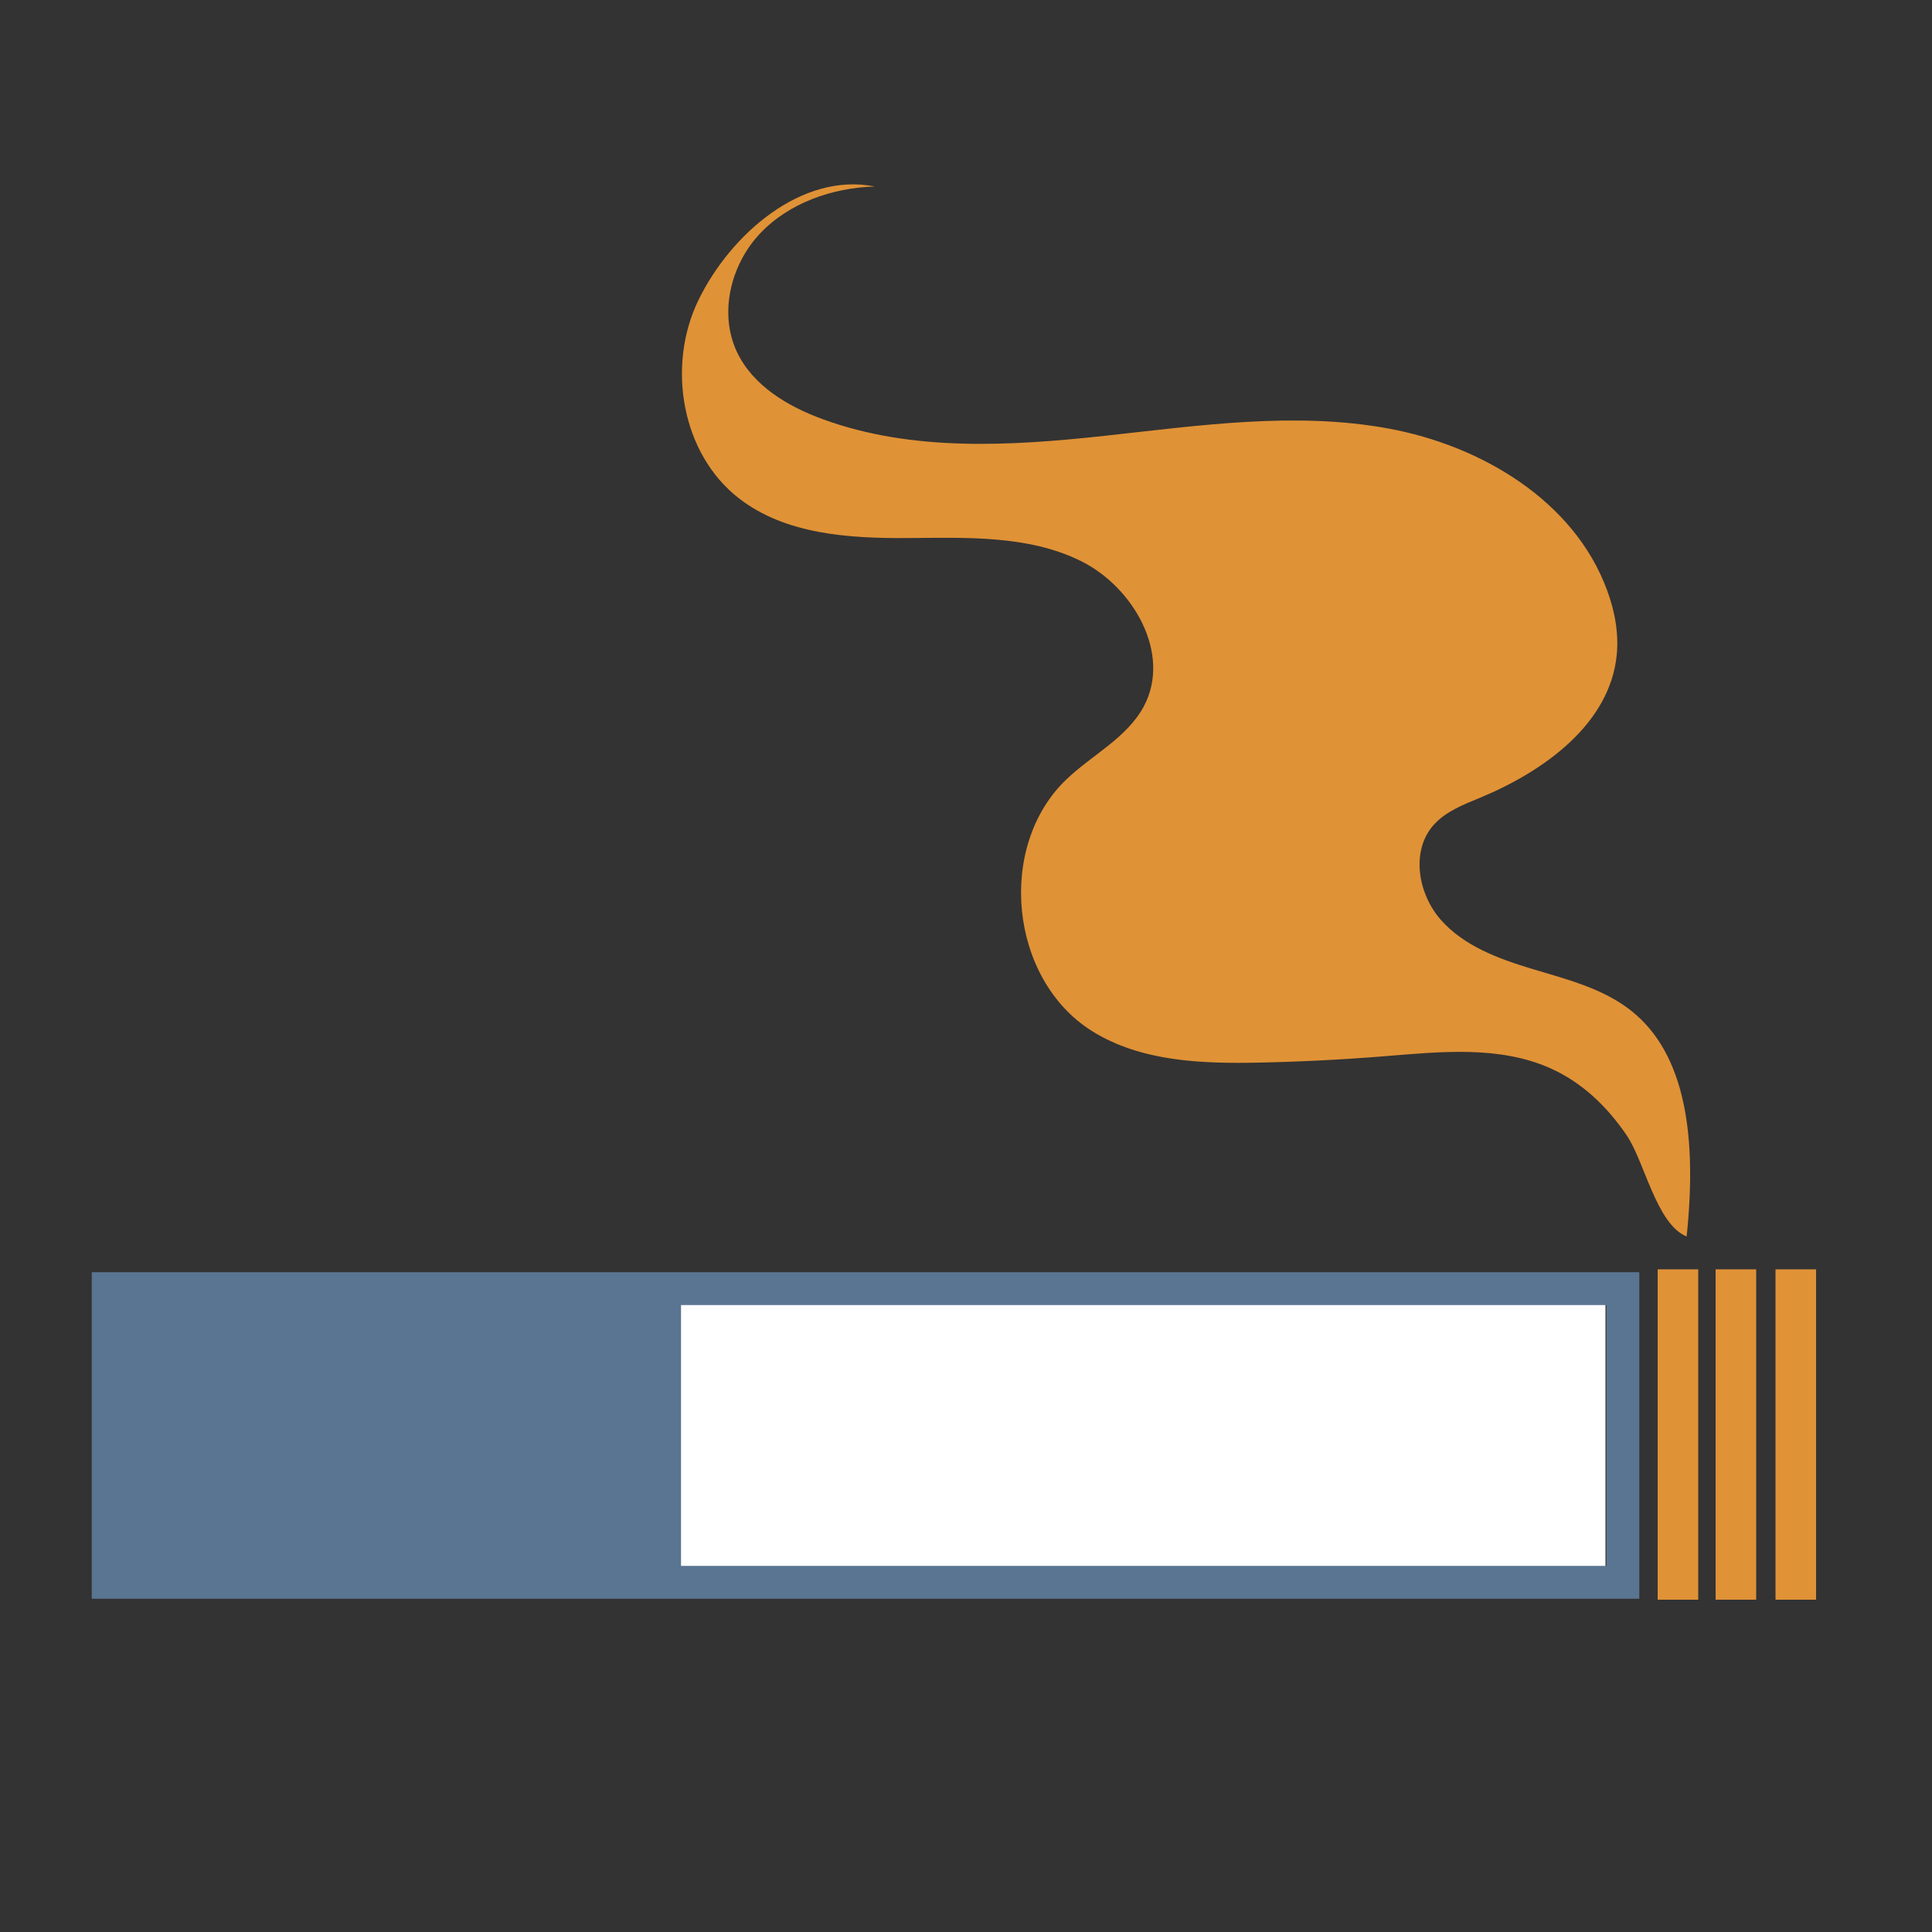
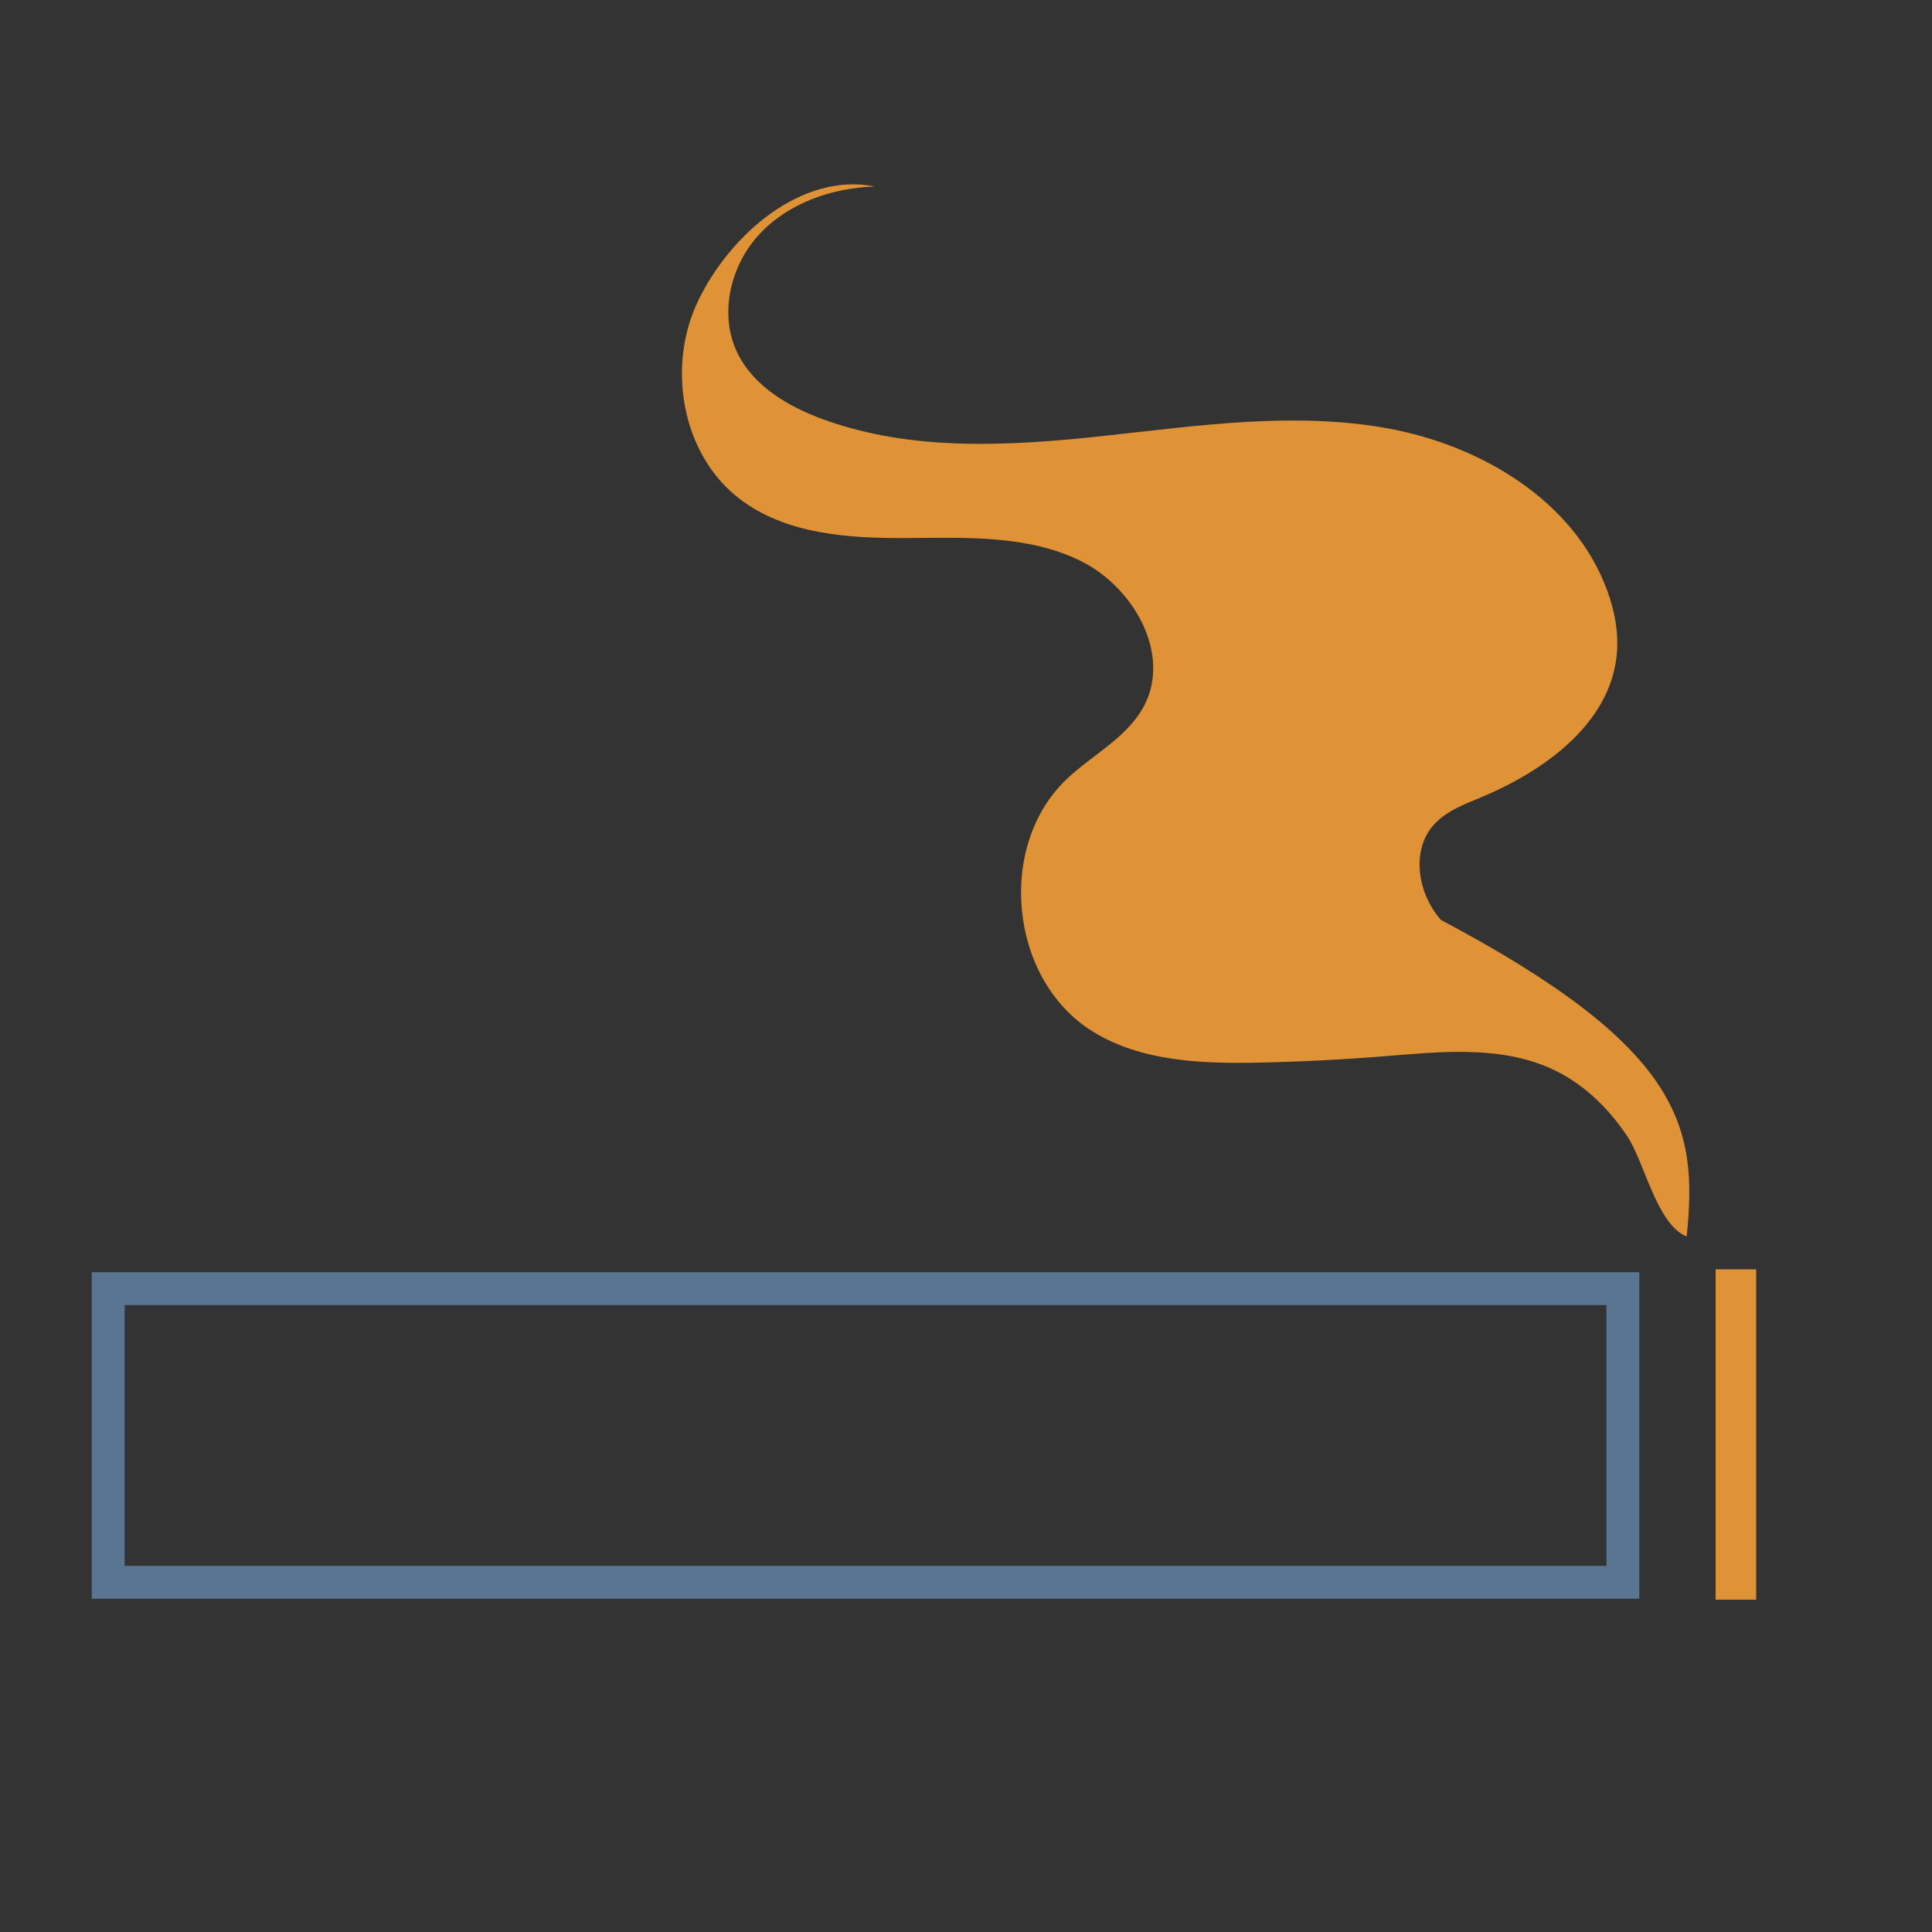
<svg xmlns="http://www.w3.org/2000/svg" id="icons" viewBox="0 0 1000 1000">
  <rect x="0" y="0" width="1000" height="1000" fill="#333333" stroke="none" />
  <defs>
    <style>.cls-1{fill:#fff;}.cls-2{fill:#5a7592;}.cls-3{fill:#e09236;}</style>
  </defs>
-   <rect class="cls-1" x="329" y="664" width="502" height="151" />
  <path class="cls-2" d="M848.5,827.5H47.5v-169h801Zm-784-17h767v-135H64.5Z" />
-   <rect class="cls-2" x="55.5" y="667.5" width="297" height="152" />
-   <rect class="cls-3" x="858" y="657" width="21" height="171" />
  <rect class="cls-3" x="888" y="657" width="21" height="171" />
-   <rect class="cls-3" x="919" y="657" width="21" height="171" />
-   <path class="cls-3" d="M802.17,552.8c-26.44-11.67-56.72-8.42-85.53-6.1Q684.41,549.31,652,550c-29.91.63-61.56-.47-86.88-16.39-42.56-26.76-49.48-95.53-13.11-130.24,13.43-12.8,31.49-21.56,40.15-38,14.21-26.92-5.45-61.53-32.74-75s-59.2-12.08-89.65-11.88-63.12-1.86-87.21-20.48c-29.94-23.15-37.58-68.74-21-102.77S415,89,452.79,96.53c-22.07.7-44.58,8.47-59.65,24.61s-21.13,41.34-11.6,61.25c8.3,17.34,26.27,28,44.31,34.58,46.15,16.91,97,13.92,145.83,8.62s98.47-12.66,146.81-3.82,96.34,37.55,113.31,83.67c4,10.77,6.15,22.34,5,33.76-3.64,35.54-37.52,59.91-70.51,73.63-8.76,3.63-18,7.13-24.31,14.24-11.87,13.47-8.05,35.66,3.85,49.1s29.59,20,46.78,25.21,35.12,9.61,49.62,20.19C870.52,542.22,879,583,873,640c-15.57-6.28-21.77-38.67-30.93-52.2C832,572.88,818.83,560.15,802.17,552.8Z" />
+   <path class="cls-3" d="M802.17,552.8c-26.44-11.67-56.72-8.42-85.53-6.1Q684.41,549.31,652,550c-29.91.63-61.56-.47-86.88-16.39-42.56-26.76-49.48-95.53-13.11-130.24,13.43-12.8,31.49-21.56,40.15-38,14.21-26.92-5.45-61.53-32.74-75s-59.2-12.08-89.65-11.88-63.12-1.86-87.21-20.48c-29.94-23.15-37.58-68.74-21-102.77S415,89,452.79,96.53c-22.07.7-44.58,8.47-59.65,24.61s-21.13,41.34-11.6,61.25c8.3,17.34,26.27,28,44.31,34.58,46.15,16.91,97,13.92,145.83,8.62s98.47-12.66,146.81-3.82,96.34,37.55,113.31,83.67c4,10.77,6.15,22.34,5,33.76-3.64,35.54-37.52,59.91-70.51,73.63-8.76,3.63-18,7.13-24.31,14.24-11.87,13.47-8.05,35.66,3.85,49.1C870.52,542.22,879,583,873,640c-15.57-6.28-21.77-38.67-30.93-52.2C832,572.88,818.83,560.15,802.17,552.8Z" />
</svg>